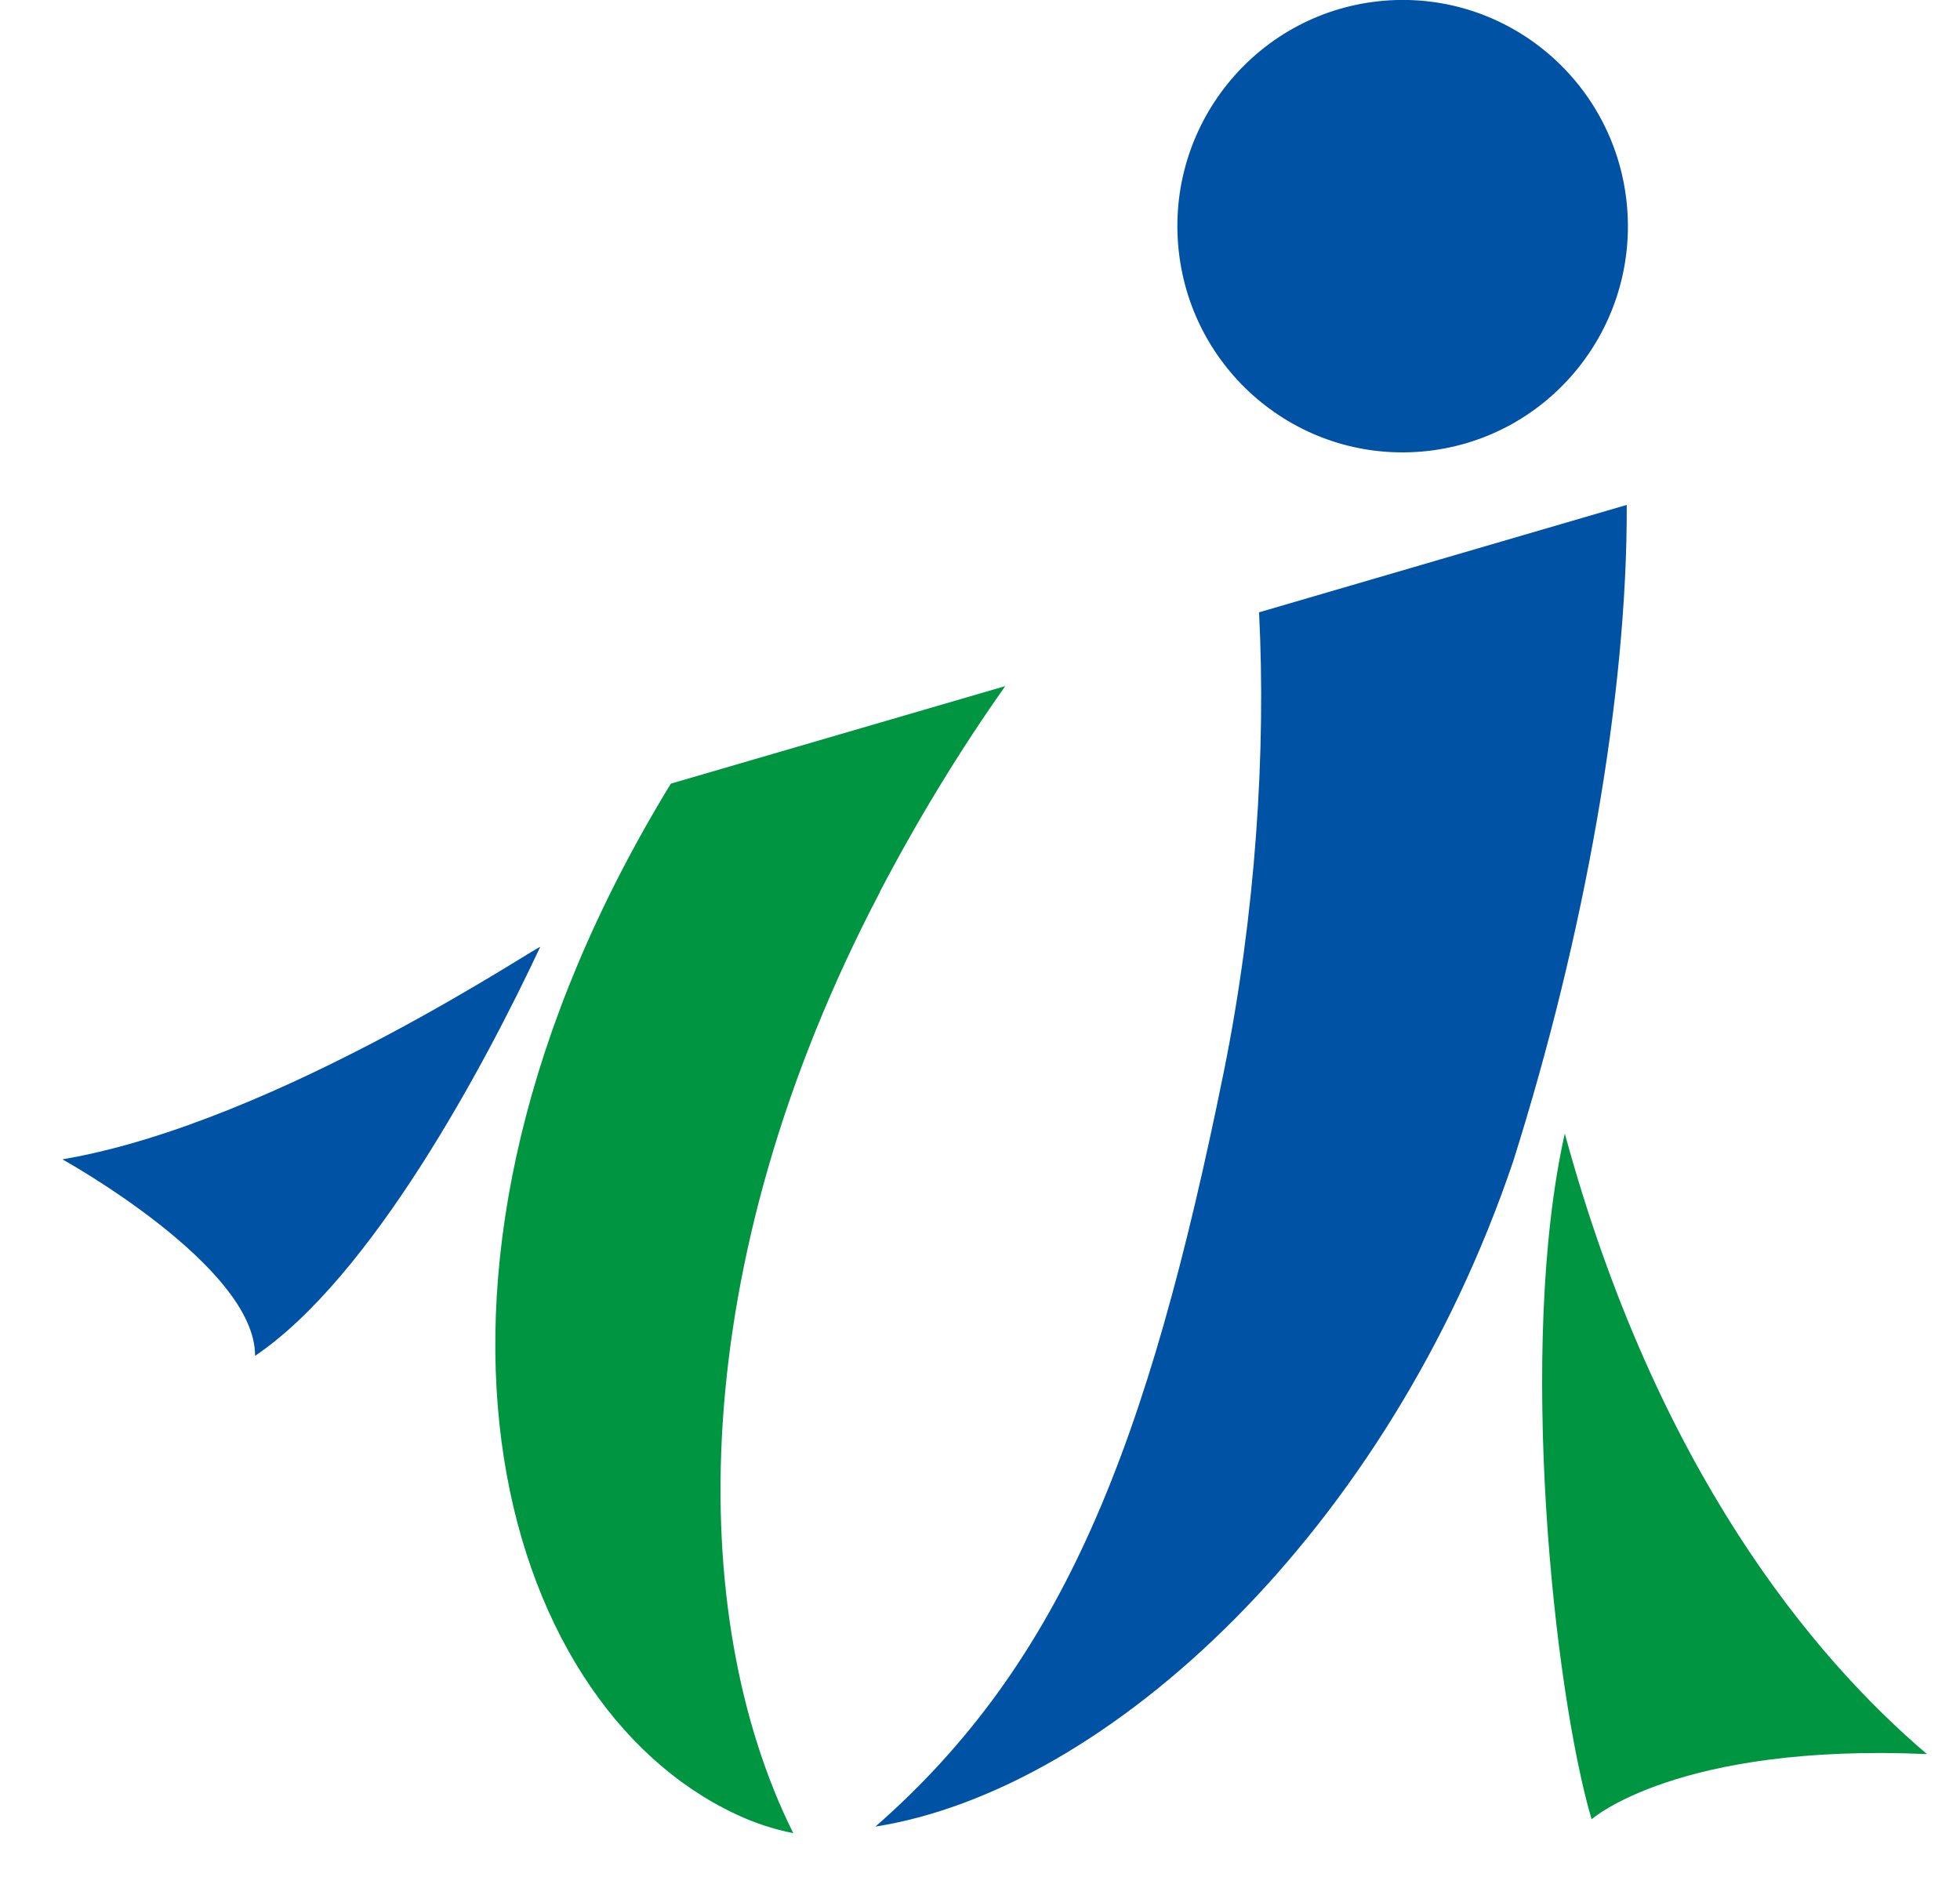
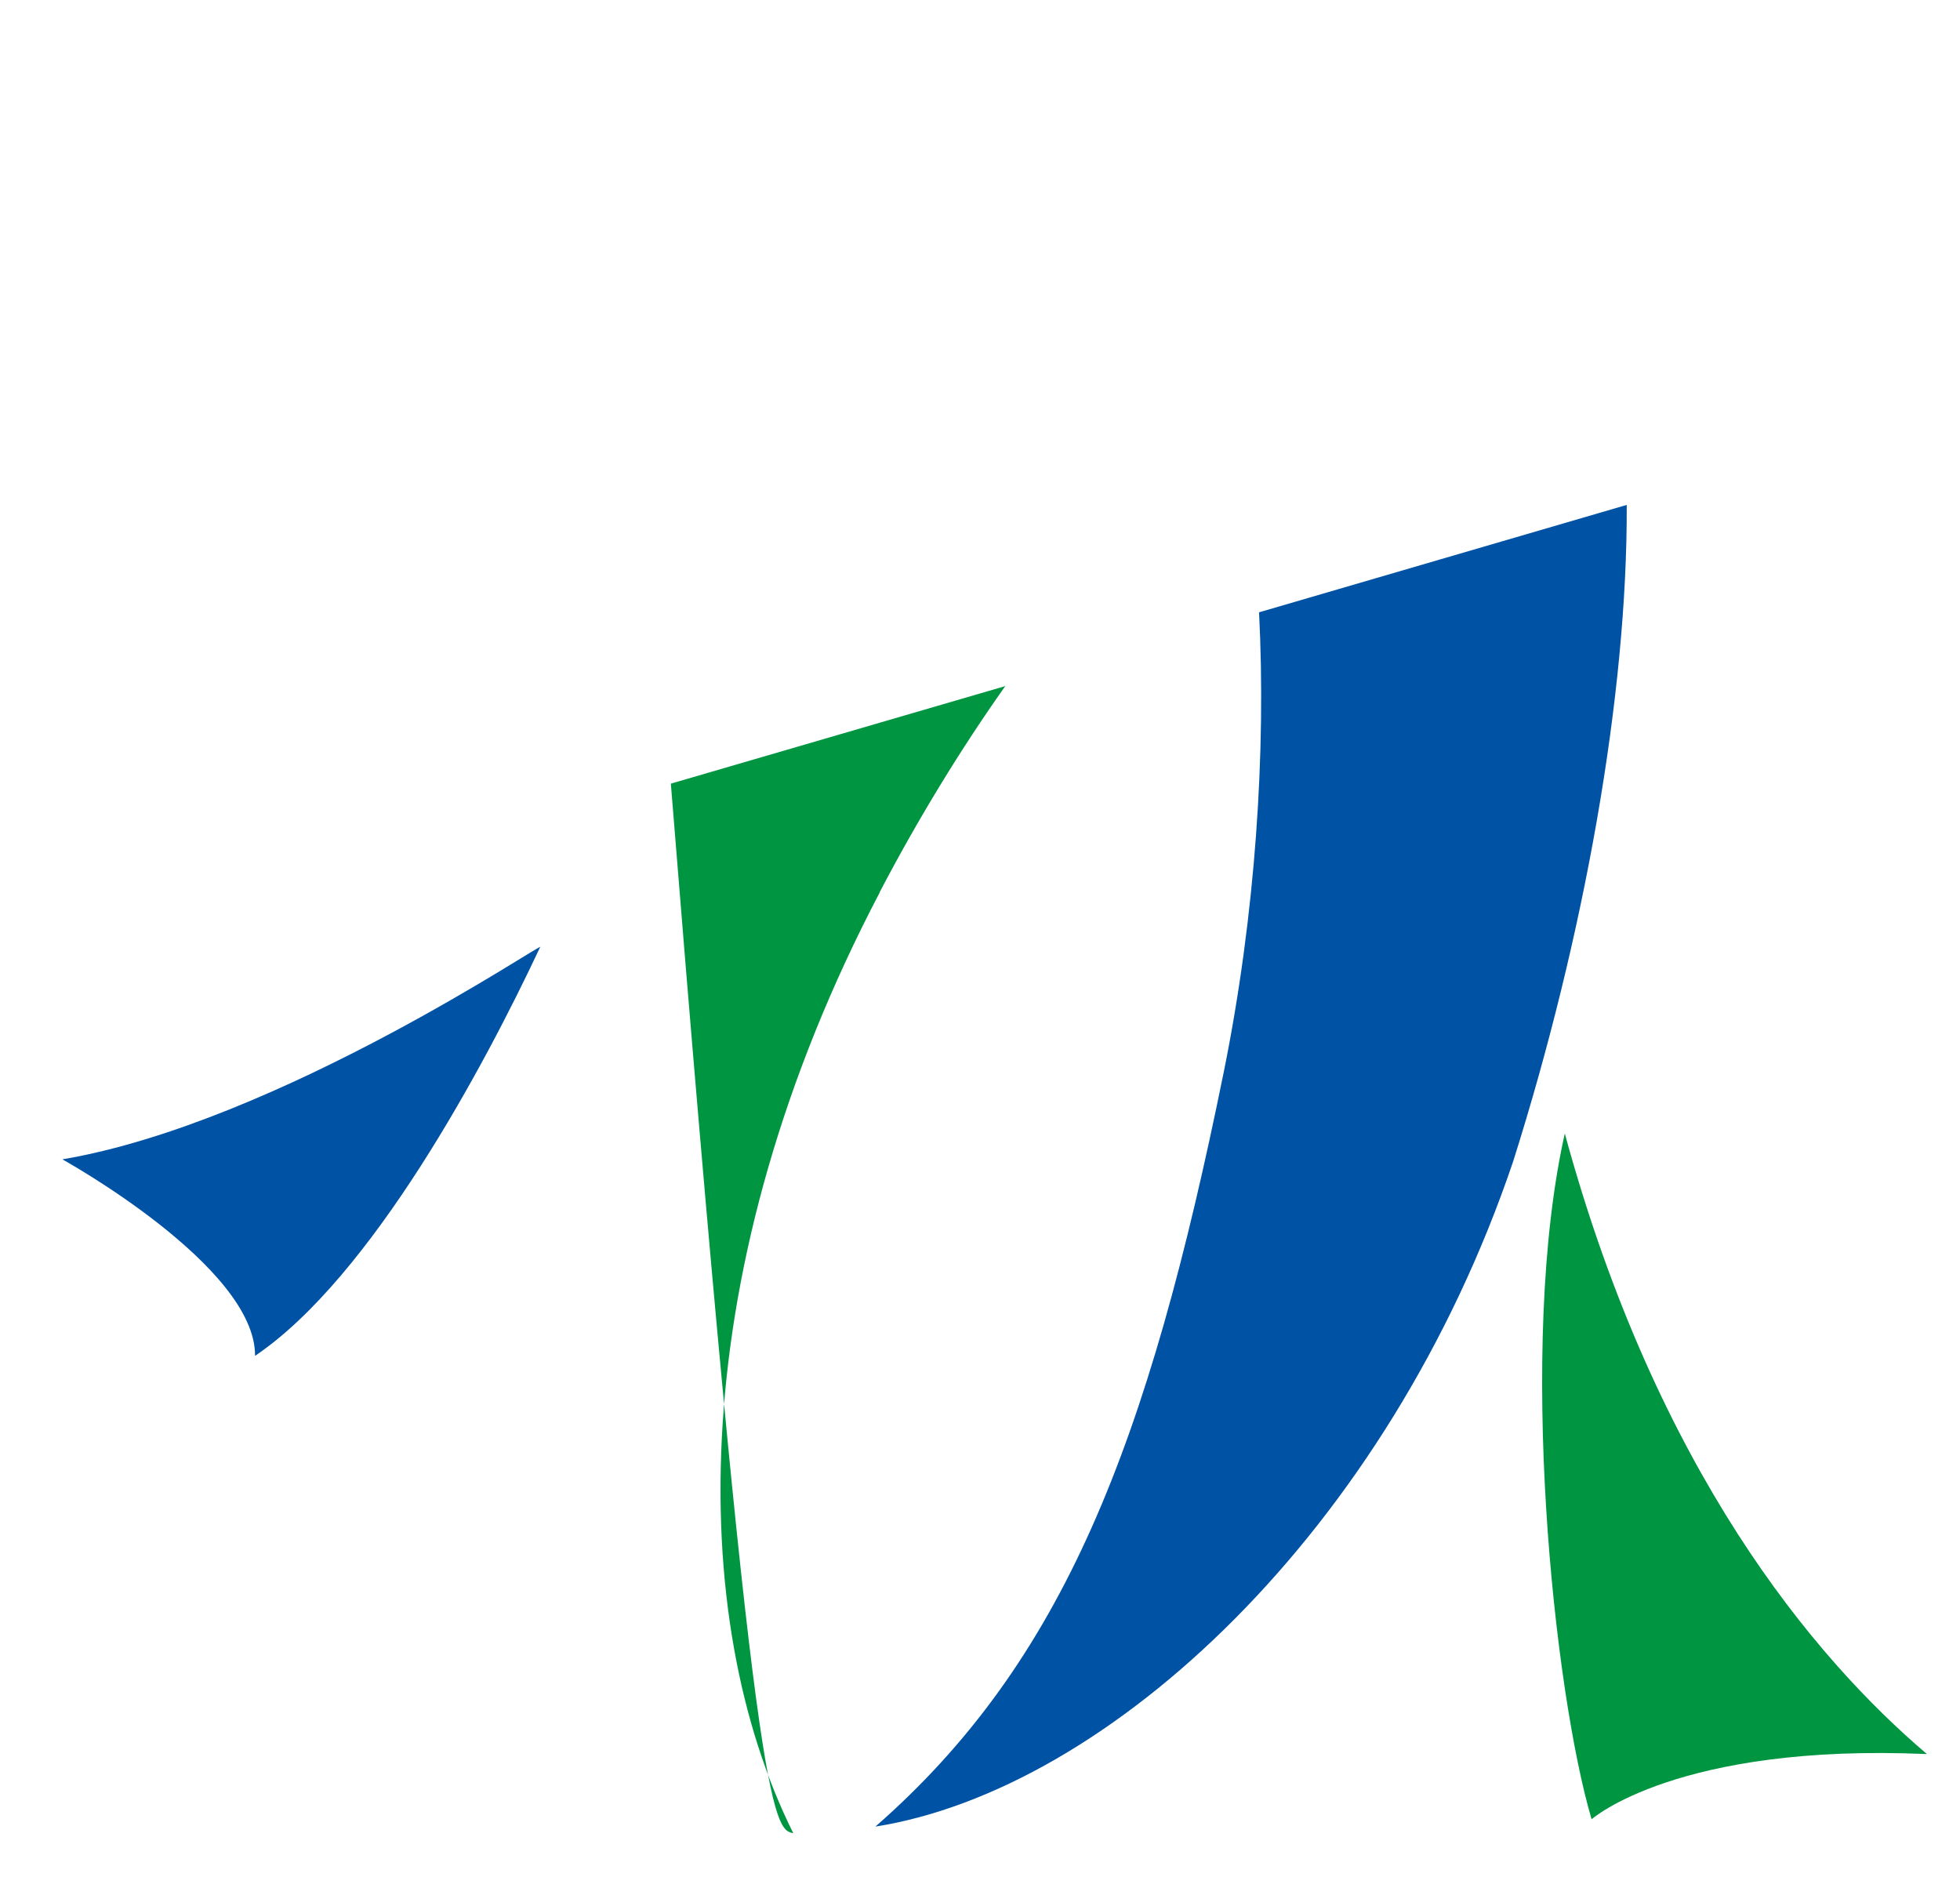
<svg xmlns="http://www.w3.org/2000/svg" width="30" height="29" viewBox="0 0 30 29" fill="none">
  <path d="M24.361 27.845C23.782 25.878 23.221 20.597 23.951 17.349C25.355 22.501 27.755 25.369 29.494 26.847C25.672 26.68 24.361 27.845 24.361 27.845Z" fill="#009641" />
-   <path d="M24.905 3.175C25.062 5.082 23.653 6.753 21.754 6.912C19.855 7.07 18.191 5.655 18.033 3.748C17.876 1.844 19.285 0.17 21.184 0.011C23.083 -0.147 24.747 1.271 24.905 3.175Z" fill="#0052A5" />
  <path d="M19.271 9.368C19.38 11.496 19.219 13.993 18.732 16.403C17.572 22.121 16.275 25.44 13.399 27.957C16.974 27.39 21.247 23.43 23.16 17.778C24.249 14.335 24.911 10.636 24.899 7.728L19.274 9.371L19.271 9.368Z" fill="#0052A5" />
-   <path d="M13.465 13.654C14.058 12.523 14.702 11.47 15.387 10.501L10.268 11.994C5.683 19.498 7.607 26.056 11.262 27.767C11.543 27.9 11.838 27.997 12.142 28.058C10.5 24.762 10.463 19.383 13.468 13.654" fill="#009641" />
+   <path d="M13.465 13.654C14.058 12.523 14.702 11.47 15.387 10.501L10.268 11.994C11.543 27.9 11.838 27.997 12.142 28.058C10.5 24.762 10.463 19.383 13.468 13.654" fill="#009641" />
  <path d="M0.956 17.744C4.279 17.18 8.427 14.338 8.266 14.499C7.413 16.317 5.688 19.547 3.904 20.752C3.915 19.38 0.954 17.744 0.954 17.744" fill="#0052A5" />
</svg>